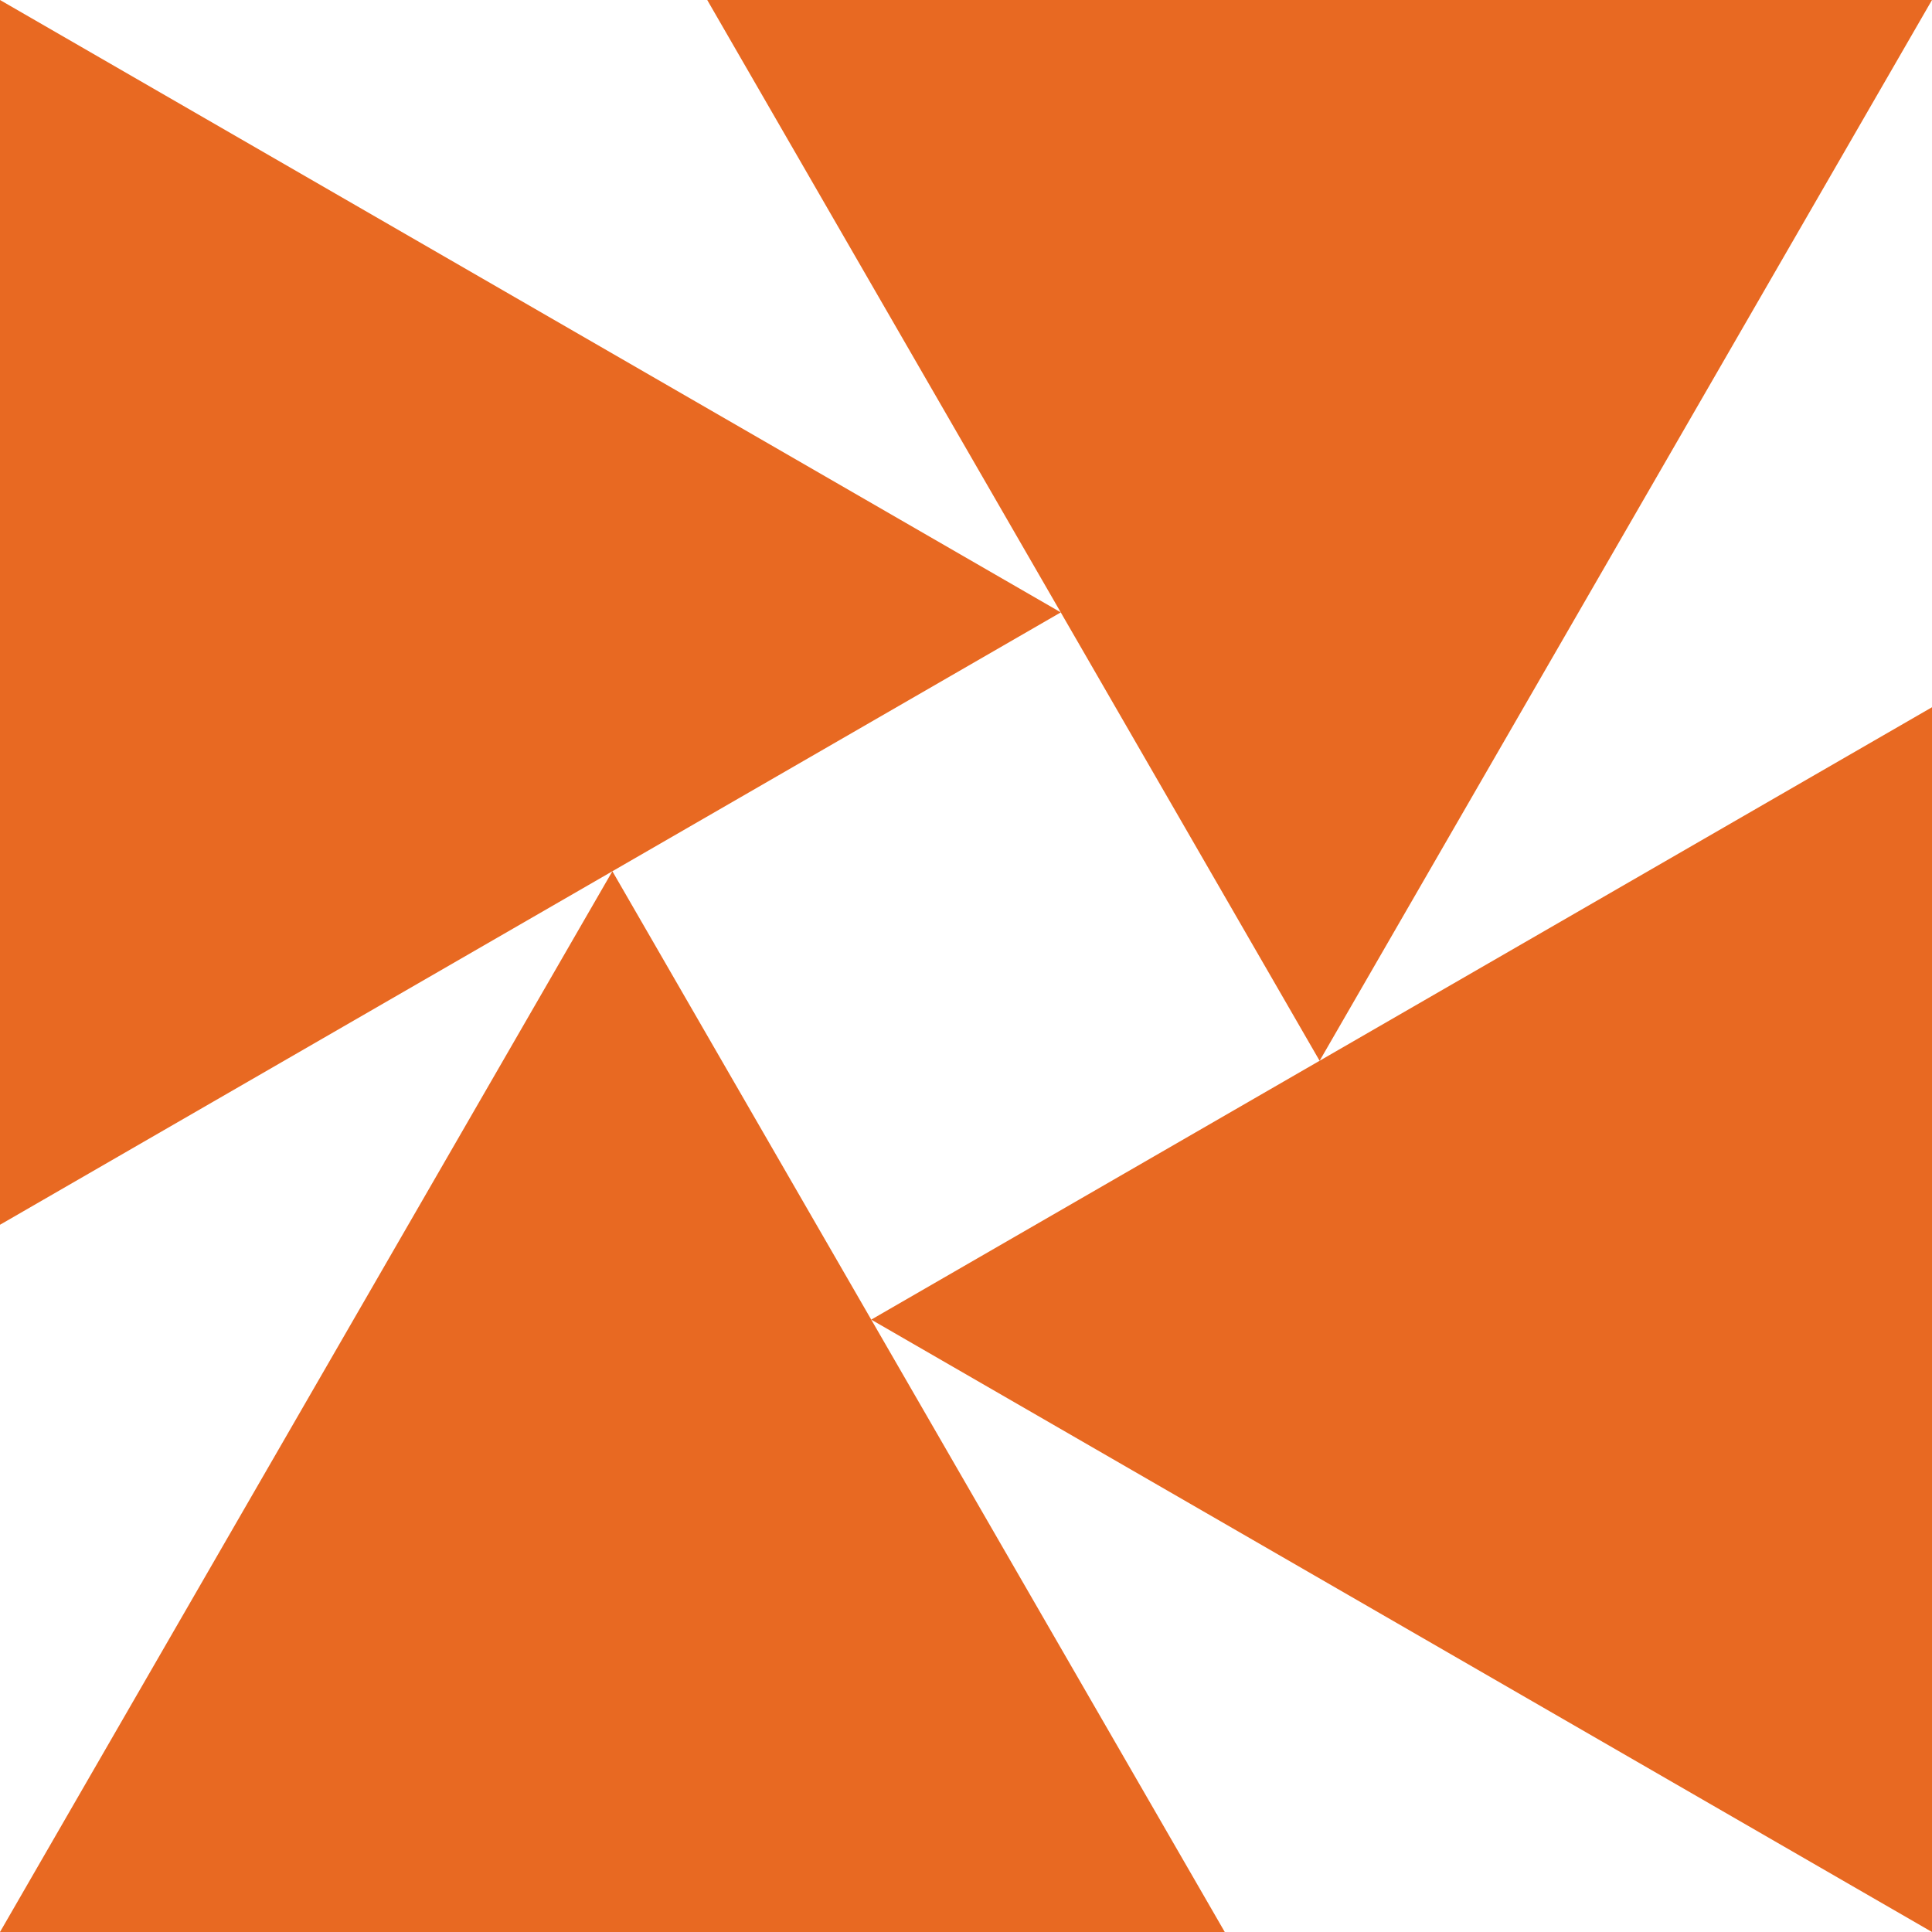
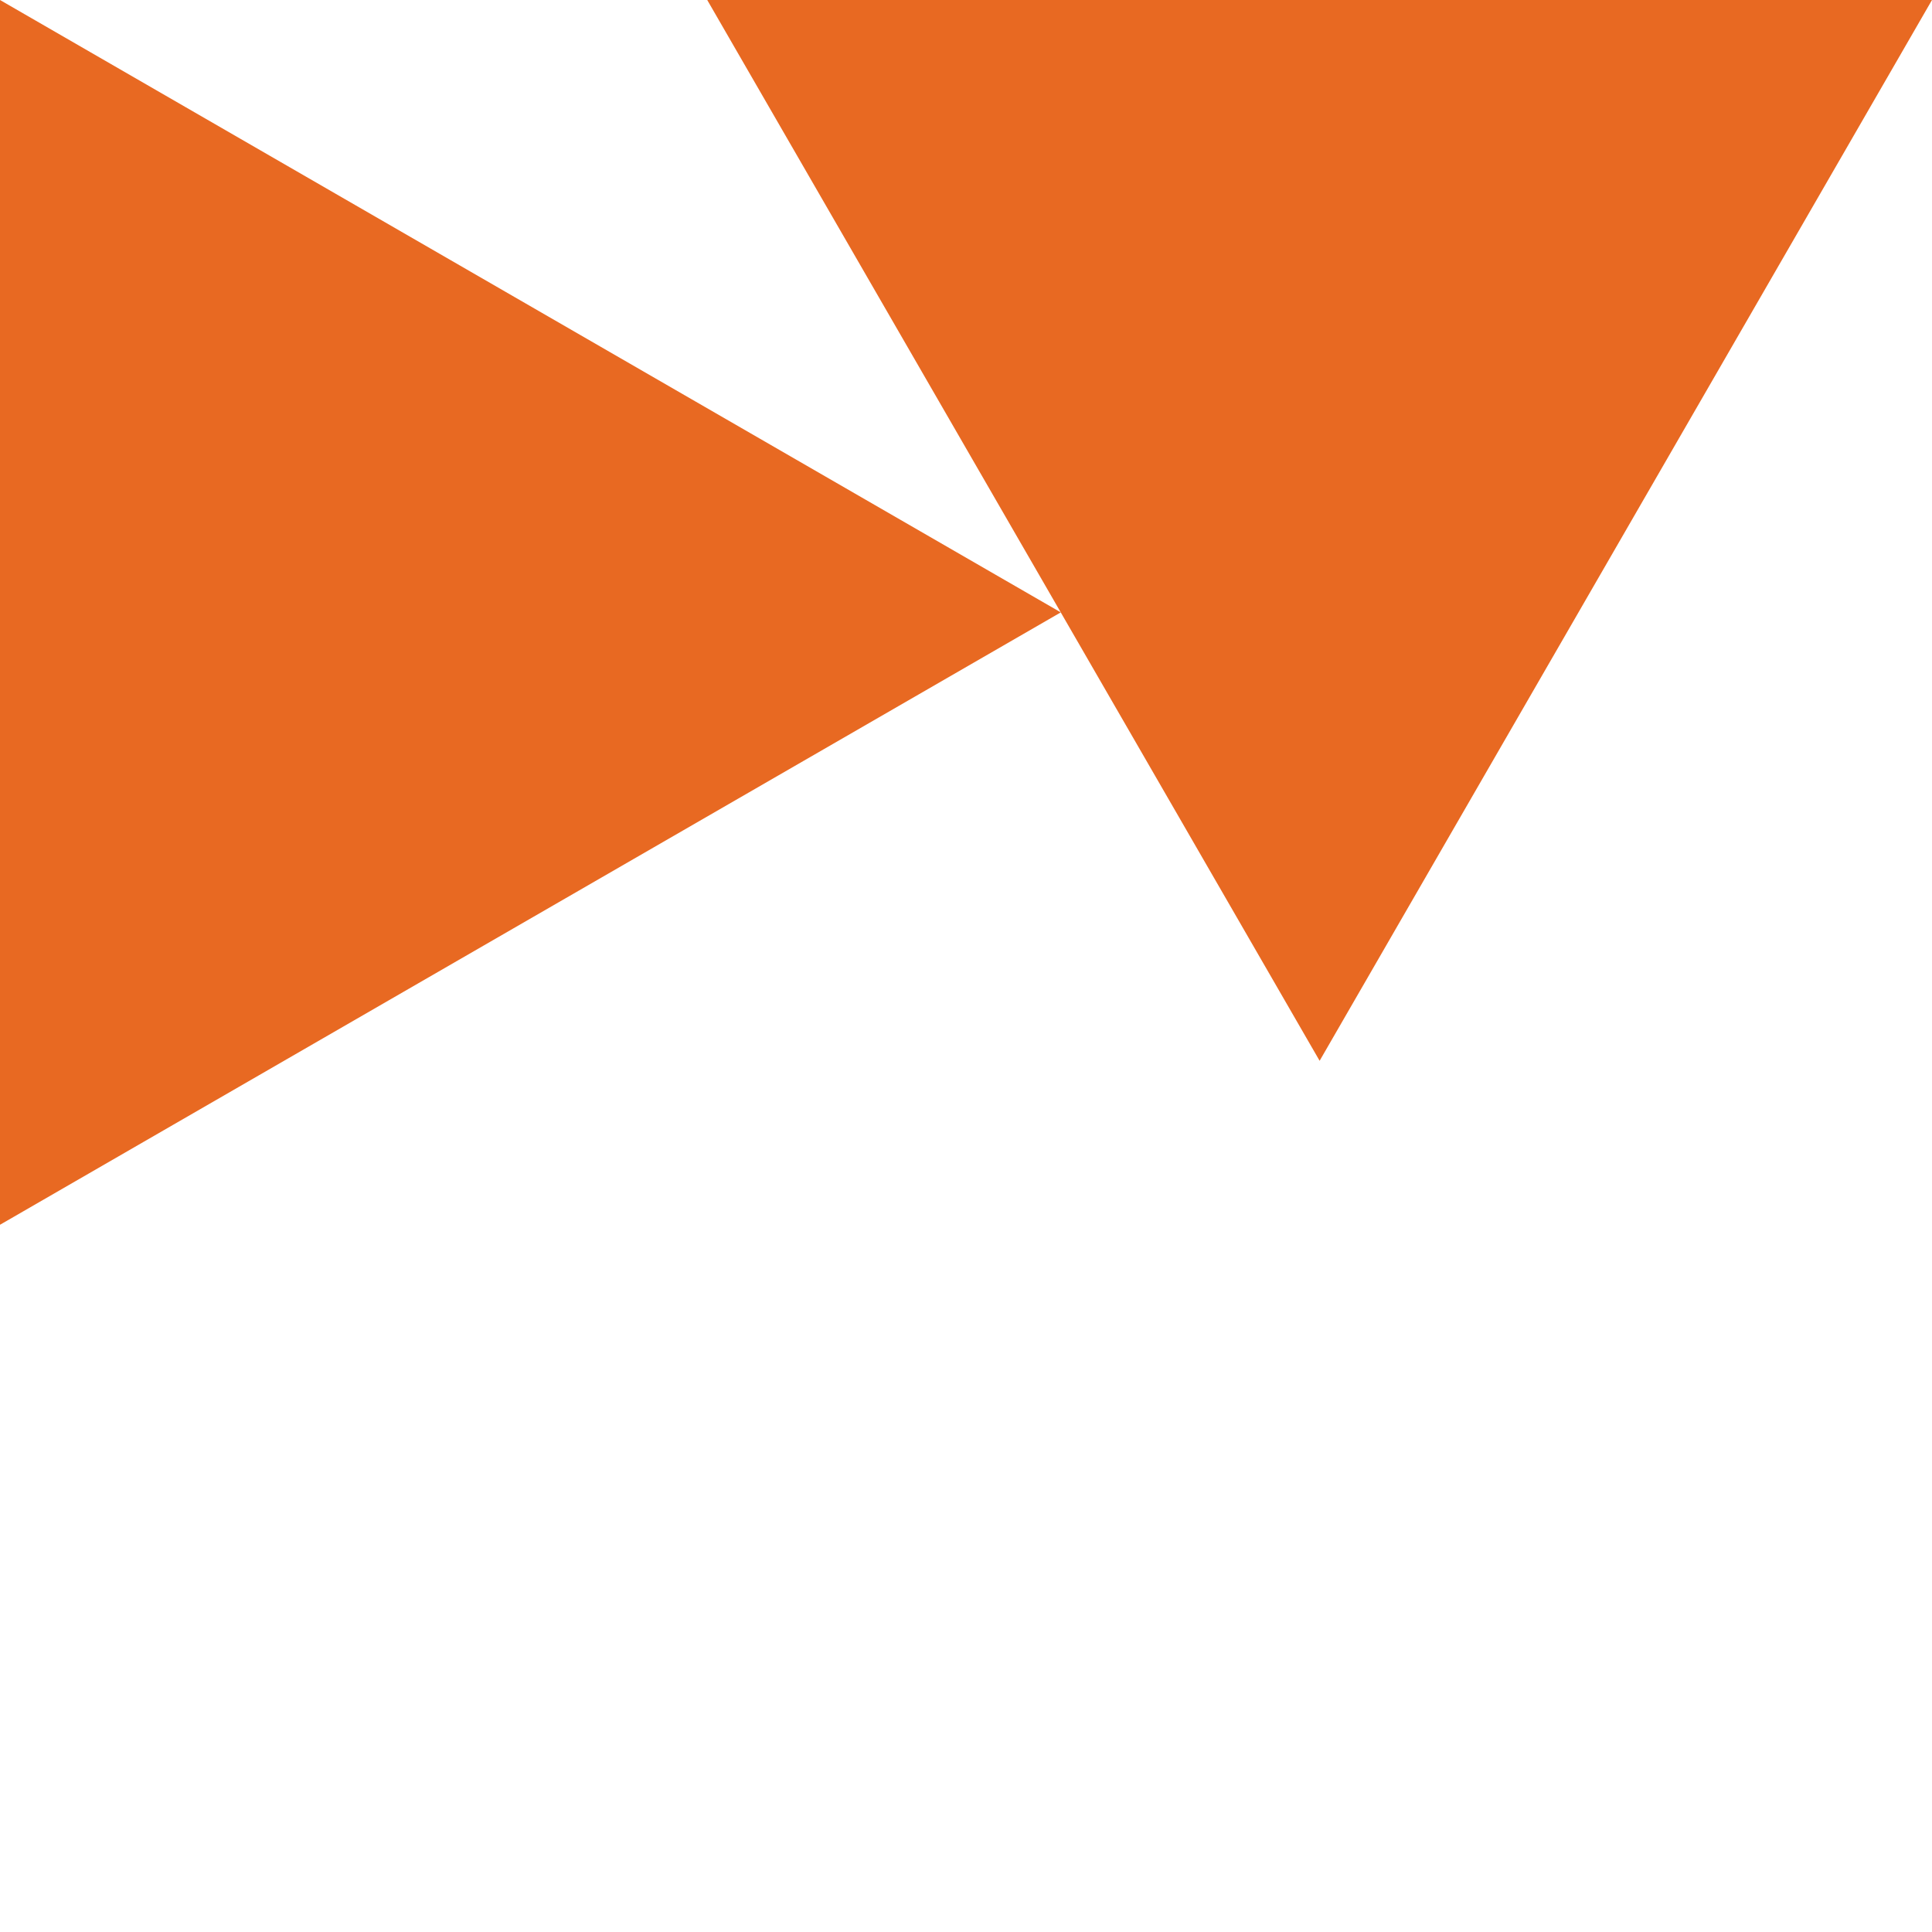
<svg xmlns="http://www.w3.org/2000/svg" viewBox="0 0 516.33 516.33">
  <defs>
    <style>.cls-1{fill:#e86922;}</style>
  </defs>
  <g id="Layer_2" data-name="Layer 2">
    <g id="Layer_1-2" data-name="Layer 1">
      <polygon class="cls-1" points="0 0 0 327.32 283.5 163.66 0 0" />
-       <polygon class="cls-1" points="232.84 352.67 516.33 516.33 516.33 189.01 232.84 352.67" />
      <polygon class="cls-1" points="189.01 0 352.67 283.5 516.33 0 189.01 0" />
-       <polygon class="cls-1" points="0 516.33 327.32 516.33 163.66 232.84 0 516.33" />
    </g>
  </g>
</svg>